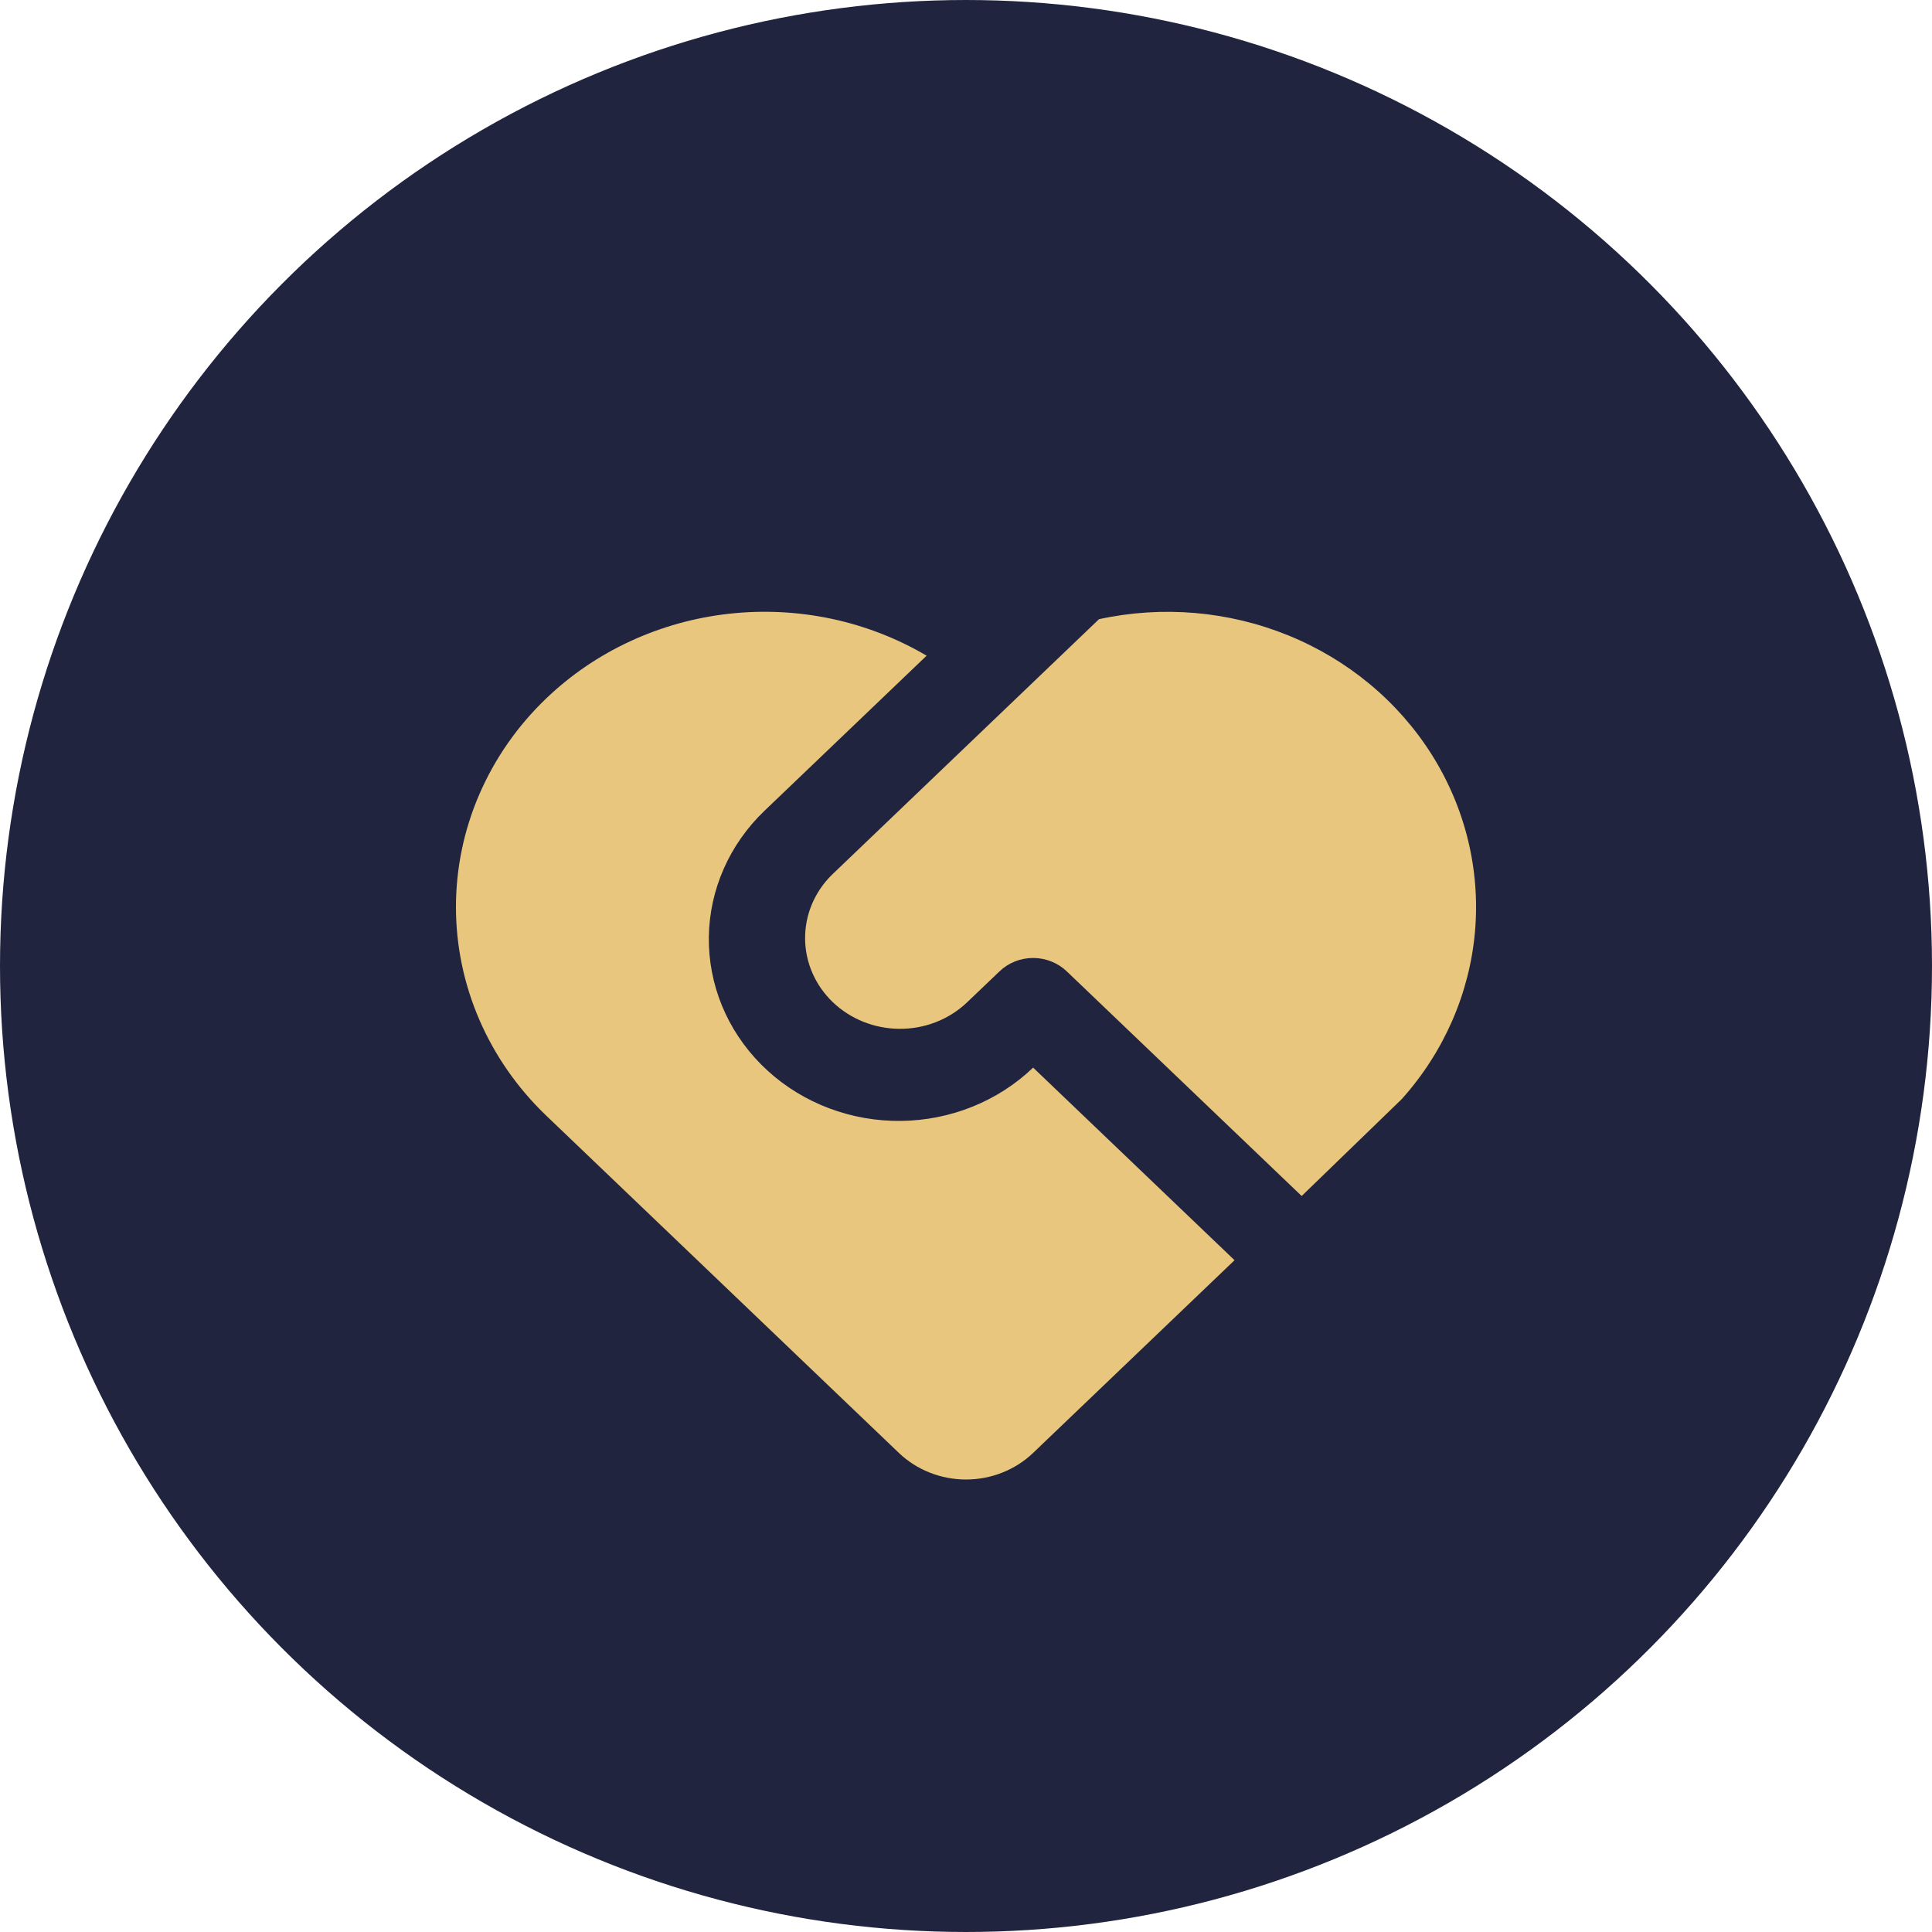
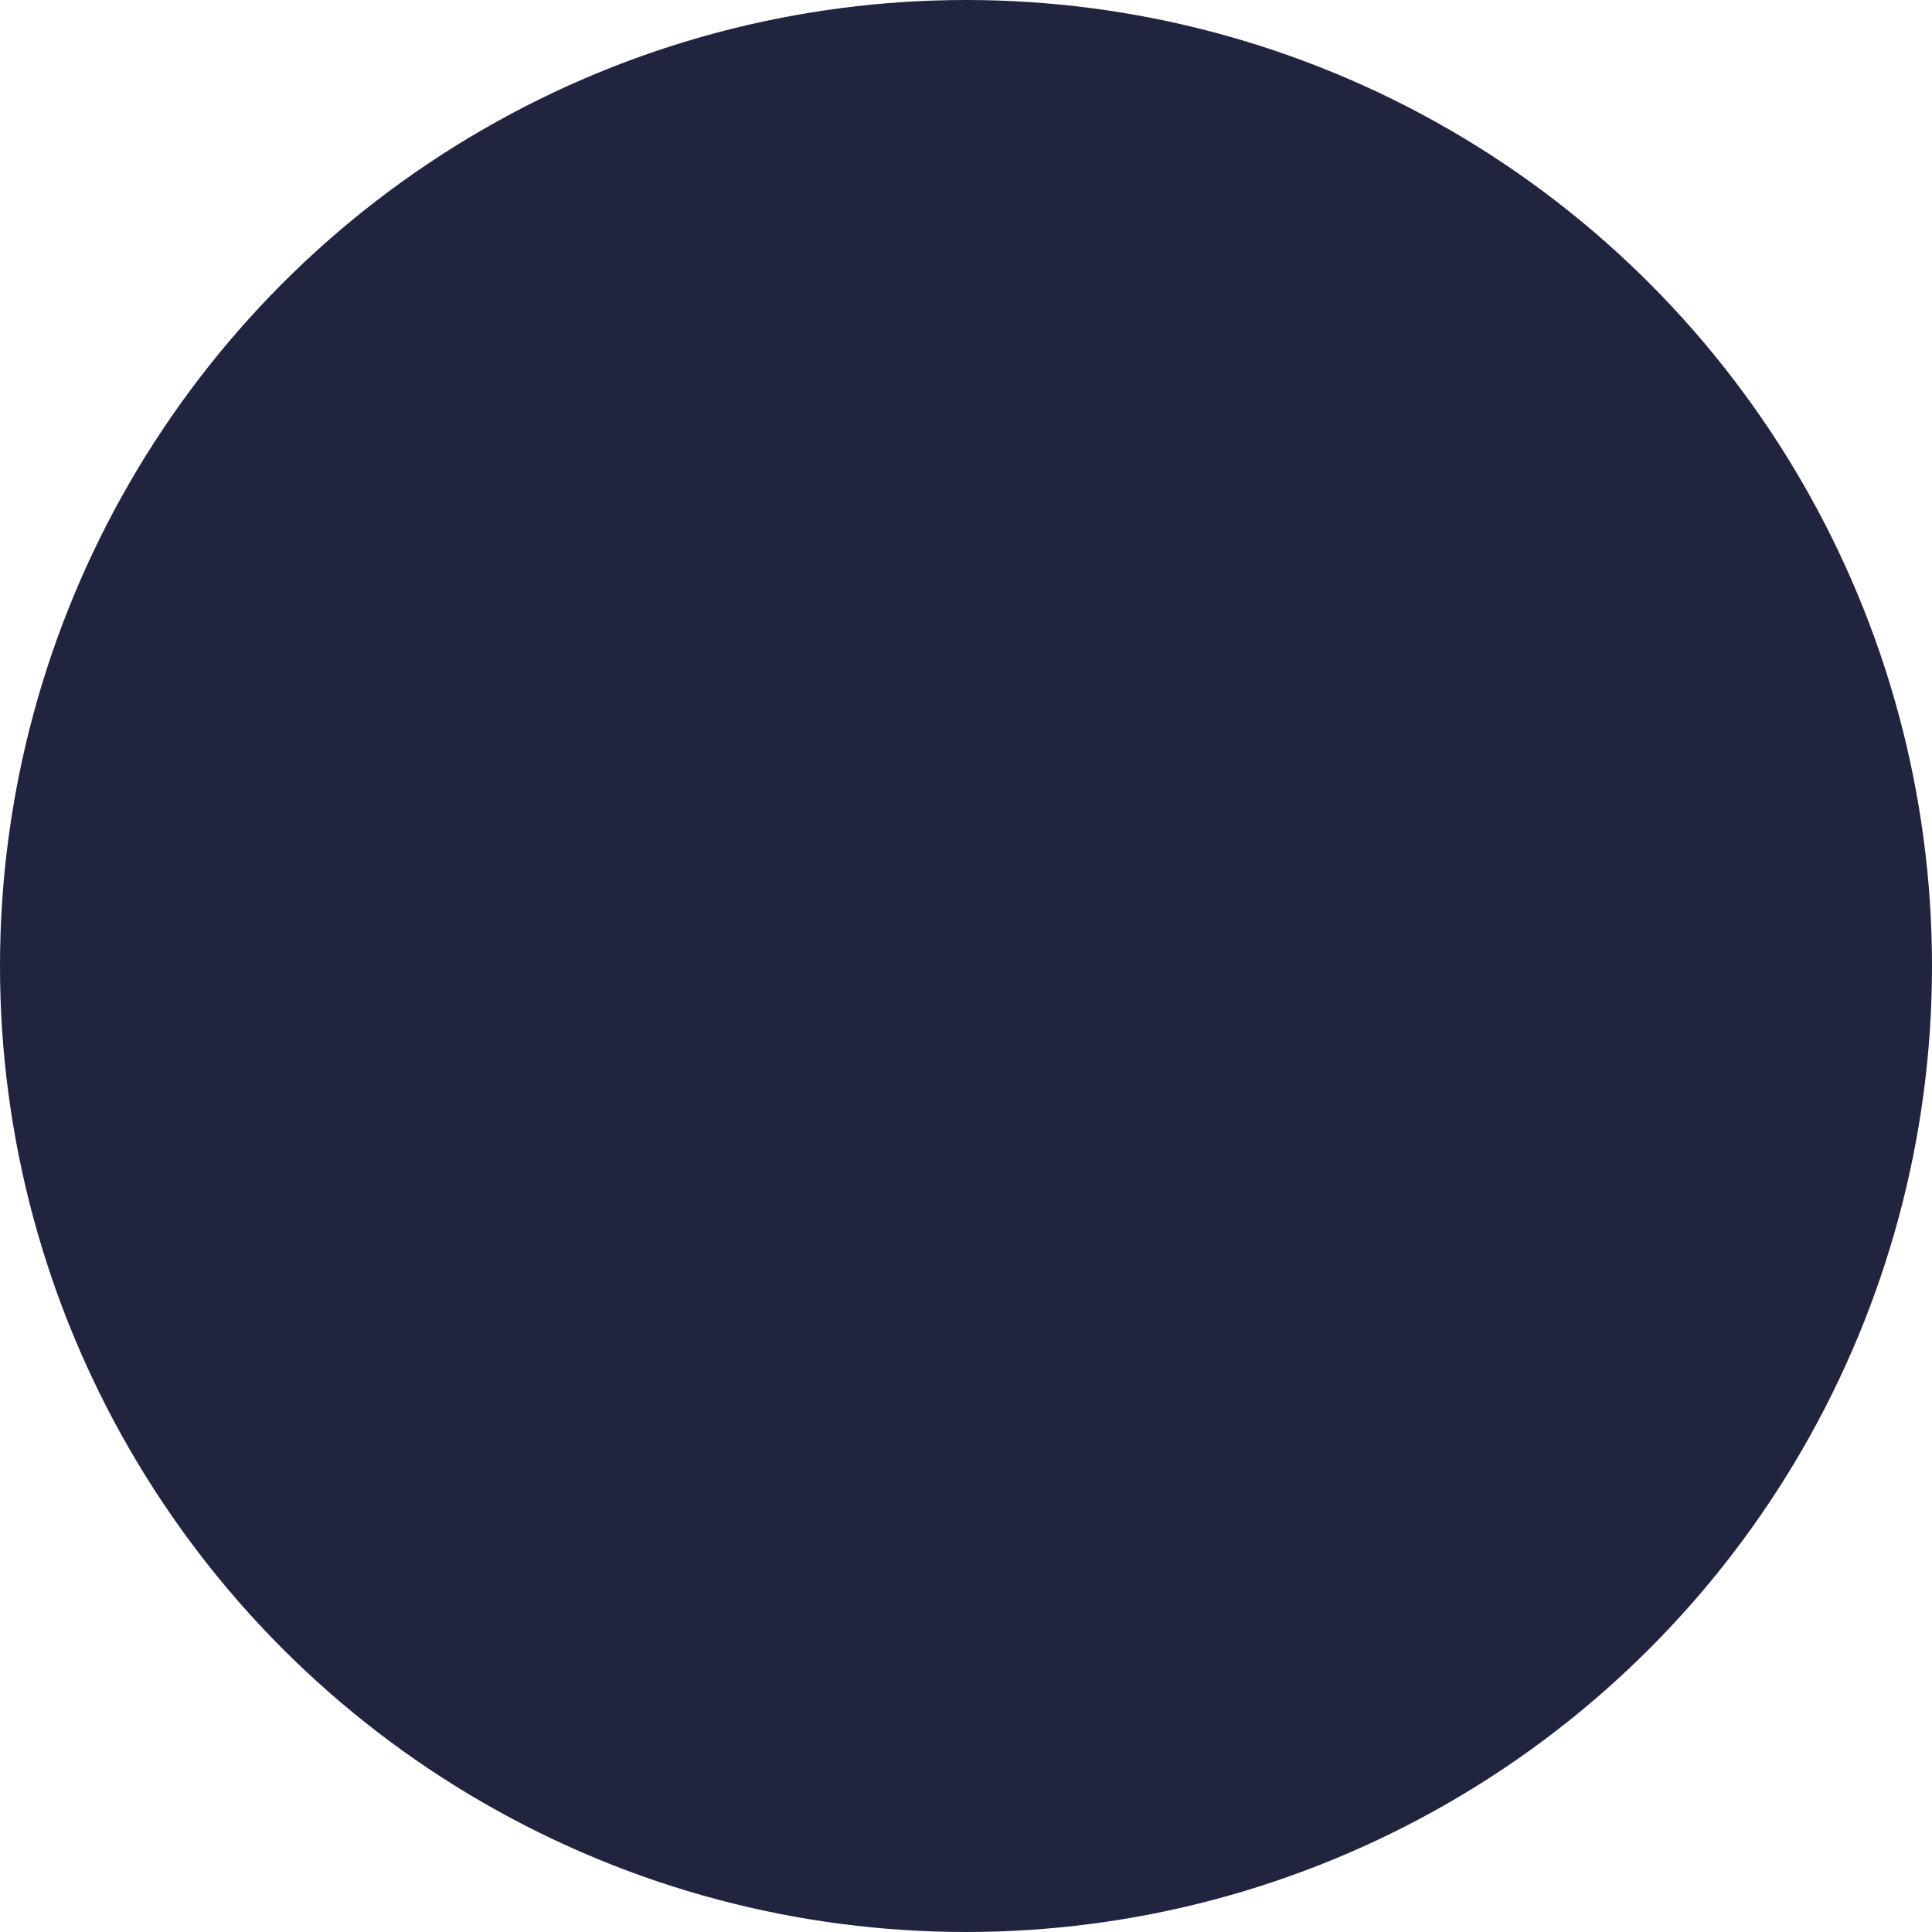
<svg xmlns="http://www.w3.org/2000/svg" width="39" height="39" viewBox="0 0 39 39" fill="none">
  <circle cx="19.5" cy="19.5" r="19" fill="#20243E" stroke="#20243E" />
-   <path d="M21.533 19.607C21.353 19.435 21.109 19.338 20.855 19.338C20.601 19.338 20.357 19.435 20.178 19.607L19.5 20.254C19.139 20.588 18.654 20.773 18.152 20.768C17.649 20.764 17.169 20.571 16.813 20.232C16.458 19.892 16.256 19.432 16.252 18.951C16.248 18.47 16.441 18.007 16.79 17.662L22.185 12.499C23.463 12.221 24.799 12.335 26.005 12.826C27.21 13.316 28.223 14.158 28.9 15.23C29.577 16.303 29.883 17.553 29.775 18.802C29.666 20.05 29.149 21.235 28.297 22.186L26.276 24.143L21.533 19.607ZM11.029 14.096C12.021 13.147 13.318 12.546 14.711 12.39C16.104 12.234 17.511 12.532 18.705 13.236L15.434 16.365C14.726 17.042 14.322 17.956 14.309 18.913C14.296 19.87 14.675 20.795 15.365 21.488C16.055 22.182 17.001 22.59 18.001 22.625C19.001 22.66 19.976 22.32 20.717 21.677L20.855 21.551L24.921 25.439L20.855 29.329C20.496 29.672 20.008 29.866 19.5 29.866C18.992 29.866 18.504 29.672 18.145 29.329L11.028 22.522C9.86 21.404 9.204 19.889 9.204 18.309C9.204 16.729 9.861 15.213 11.029 14.096Z" fill="#E9C67E" />
</svg>